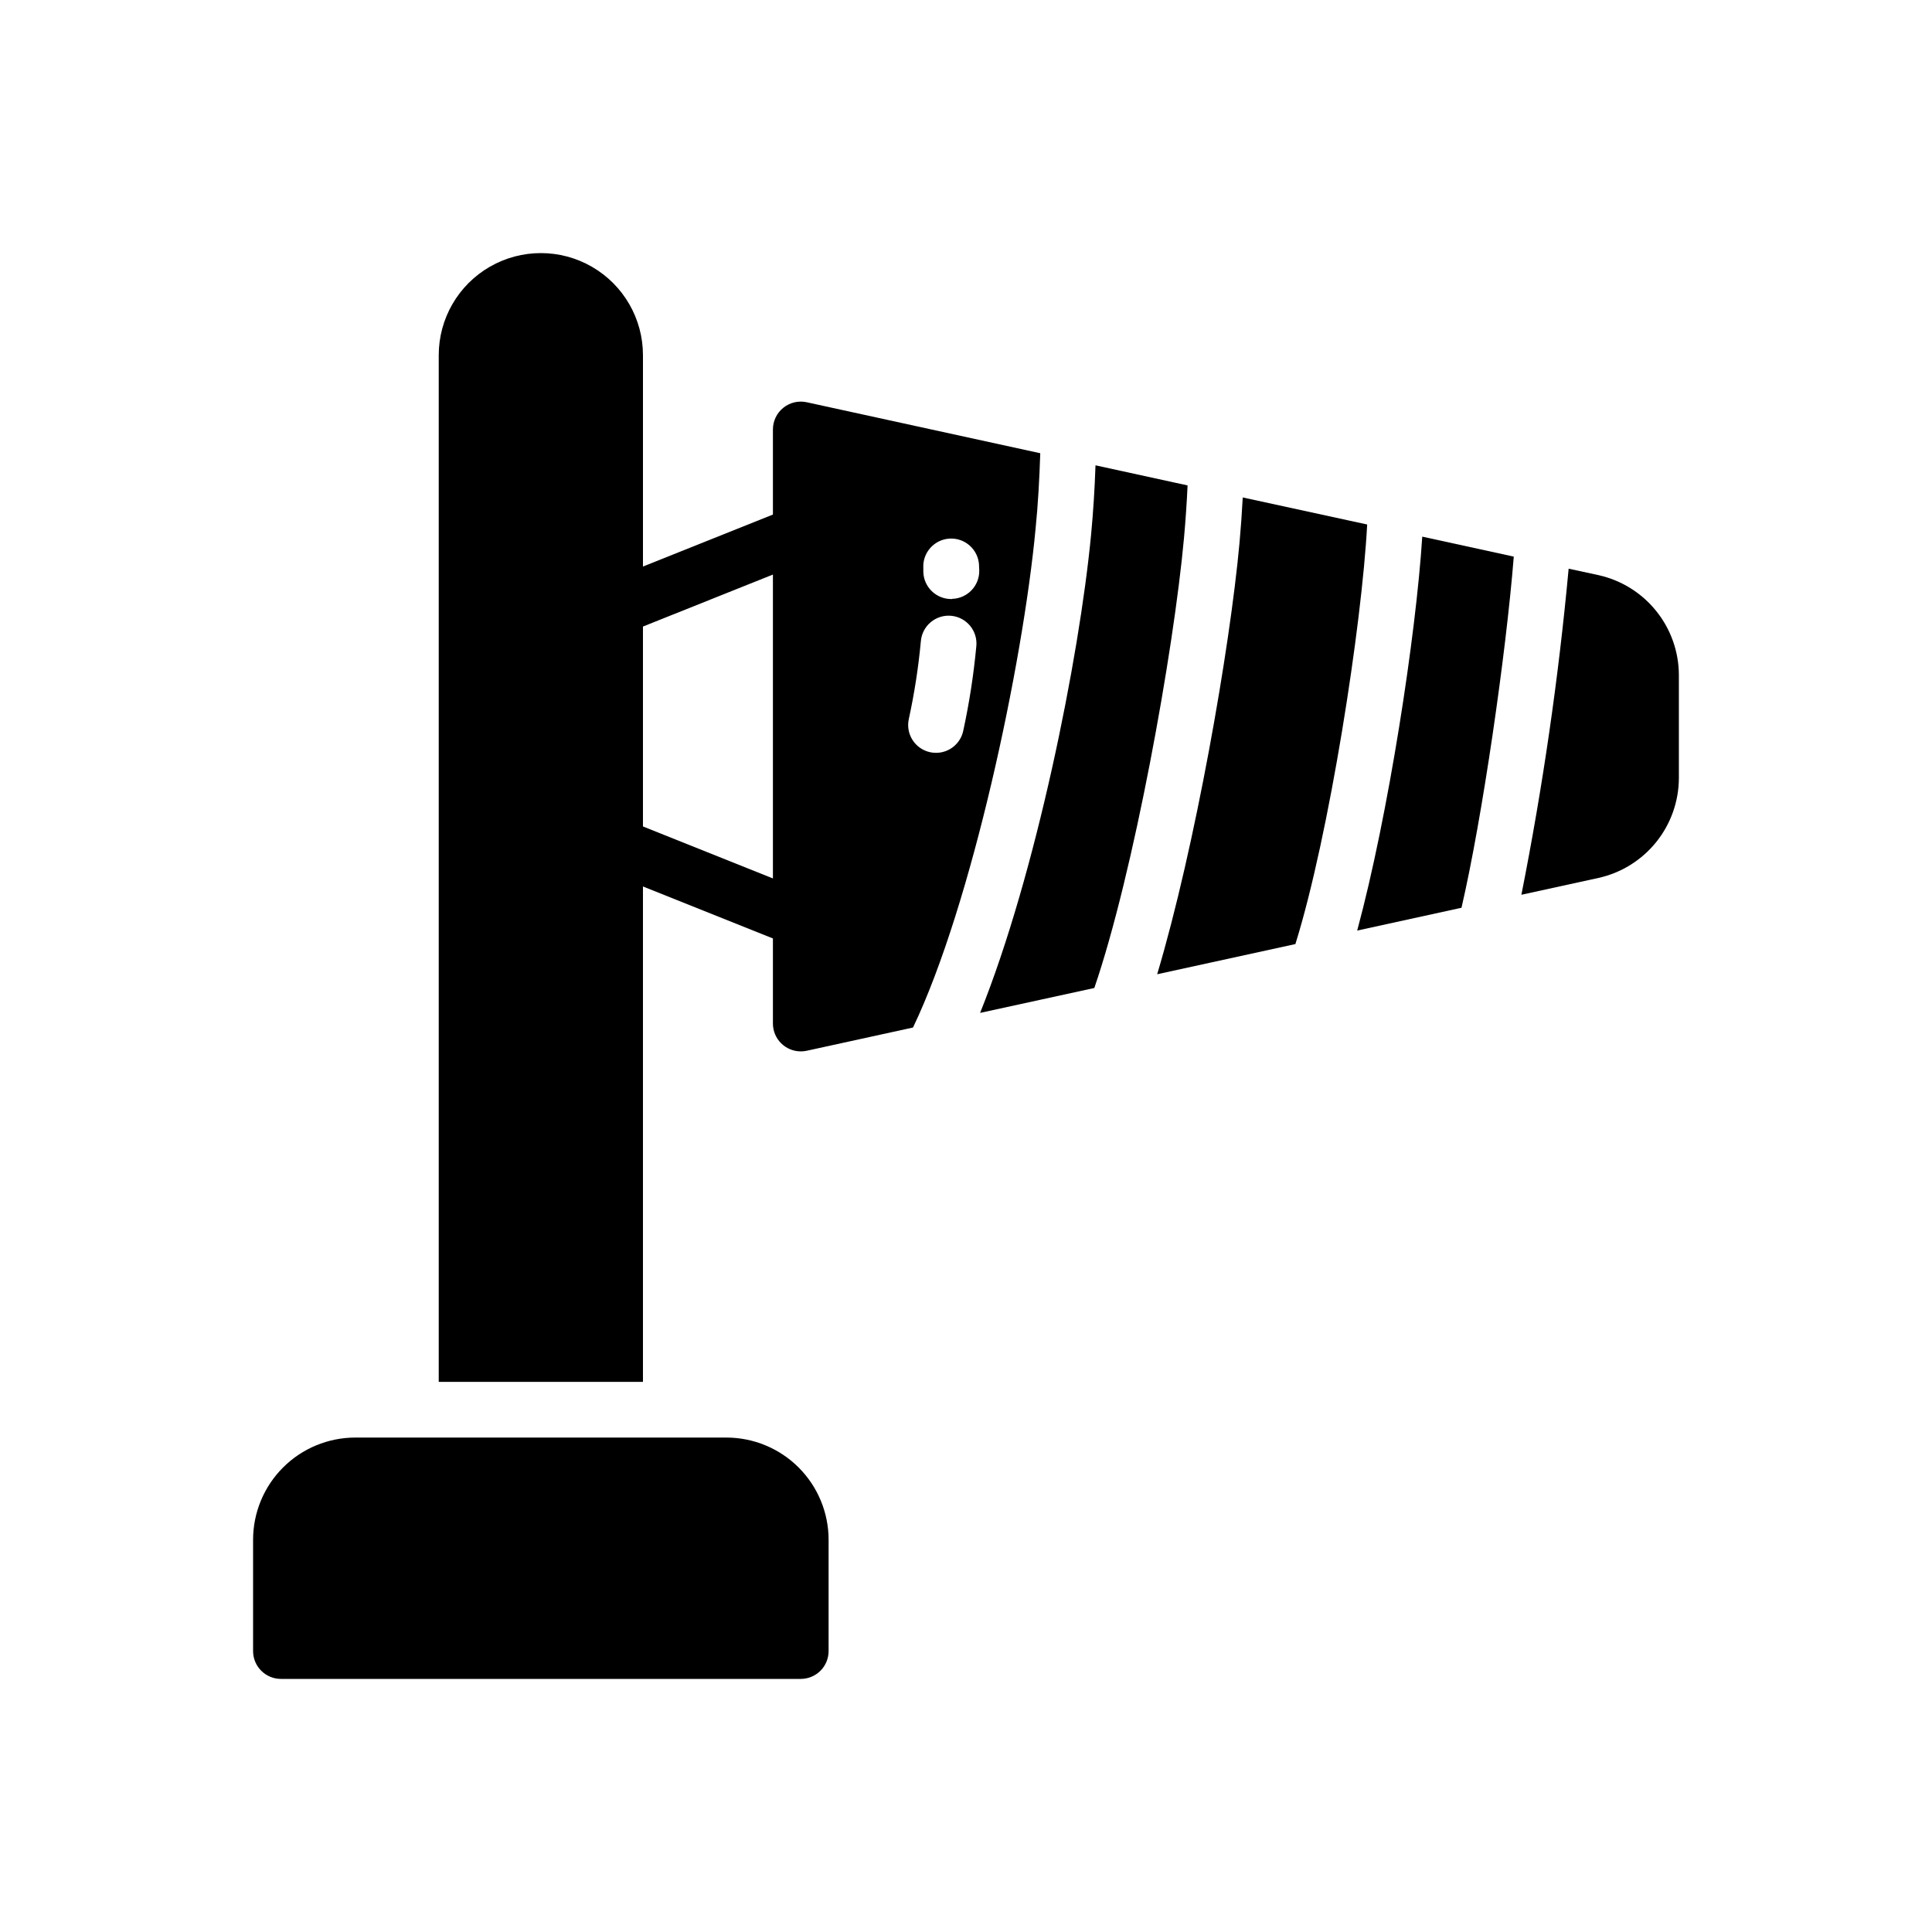
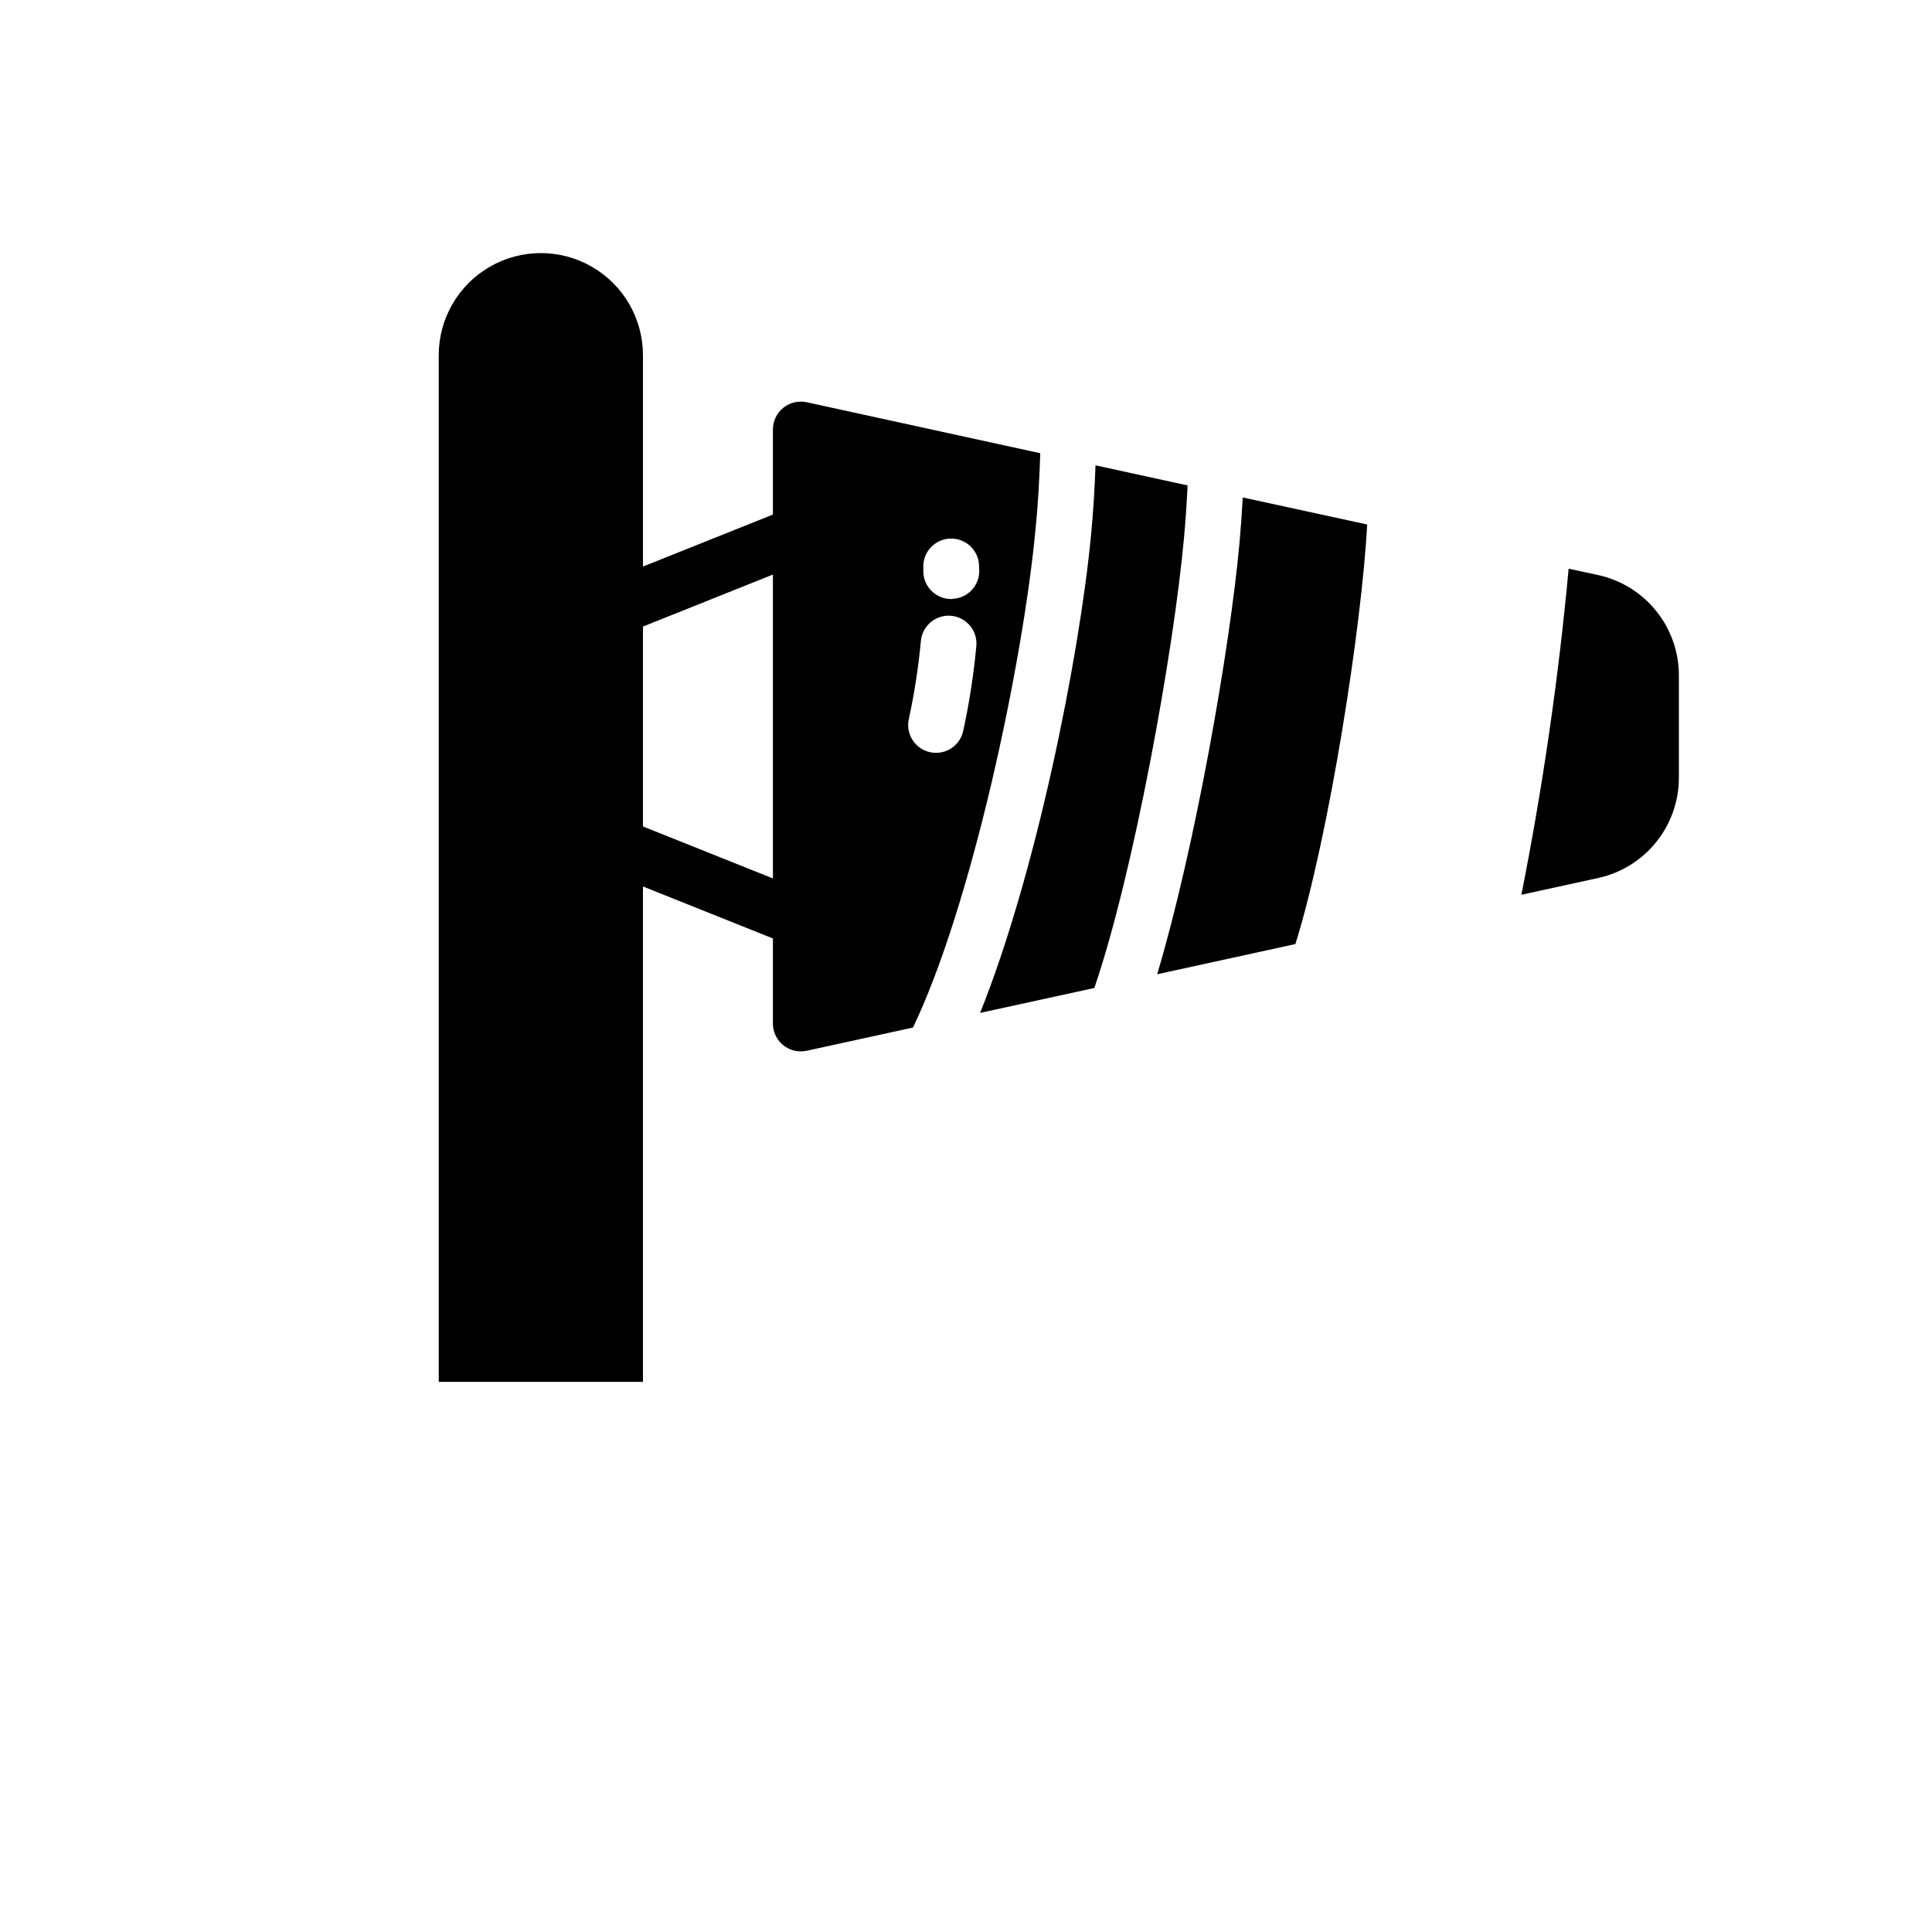
<svg xmlns="http://www.w3.org/2000/svg" fill="#000000" width="800px" height="800px" version="1.1" viewBox="144 144 512 512">
  <g>
-     <path d="m336.53 524.97h-98.402c-7.172 0.008-14.051 2.863-19.121 7.934-5.074 5.074-7.926 11.949-7.938 19.125v29.52c0 4.074 3.305 7.379 7.379 7.379h137.76c1.957 0 3.832-0.777 5.219-2.16 1.383-1.383 2.16-3.262 2.16-5.219v-29.52c-0.012-7.176-2.863-14.051-7.938-19.125-5.07-5.07-11.949-7.926-19.121-7.934z" />
    <path d="m473.34 275.83c-0.215 4.035-0.5 8.051-0.855 11.996-2.539 28.035-11.809 80.895-21.824 114.36l36.633-8c8.992-28.82 17.633-84.625 19.02-111.19z" />
-     <path d="m503.67 390.61 27.641-6.043c5.539-23.871 11.809-67.363 13.855-93.059l-24.254-5.293c-1.656 26.137-8.965 73.805-17.242 104.39z" />
    <path d="m458.72 272.64-24.402-5.324c-0.207 6.148-0.59 12.27-1.16 18.293-3.141 32.945-14.699 90.234-29.422 126.82l30.27-6.602c10.391-30.258 21.039-89.172 23.773-119.34 0.41-4.566 0.727-9.18 0.941-13.844z" />
    <path d="m419.68 264.11-61.895-13.512c-2.184-0.473-4.461 0.066-6.199 1.469-1.742 1.398-2.754 3.512-2.754 5.742v22.555l-34.441 13.777v-56.012c0-9.668-5.156-18.602-13.531-23.434-8.371-4.832-18.688-4.832-27.059 0-8.375 4.832-13.531 13.766-13.531 23.434v272.08h54.121v-131.29l34.441 13.777v22.551c0.004 4.074 3.305 7.375 7.379 7.379 0.527 0 1.055-0.055 1.574-0.164l28.172-6.16c15.52-32.414 29.086-96.195 32.473-132.09 0.668-6.602 1.031-13.344 1.25-20.102zm-105.29 98.91v-52.98l34.441-13.777v80.531zm88.332-47.645c-0.703 7.504-1.859 14.961-3.461 22.328-0.738 3.387-3.734 5.805-7.203 5.805-0.535 0-1.066-0.055-1.586-0.168-1.91-0.418-3.582-1.578-4.637-3.227-1.055-1.648-1.414-3.648-0.992-5.562 1.477-6.785 2.543-13.656 3.188-20.574 0.152-1.977 1.09-3.809 2.606-5.082 1.516-1.277 3.481-1.891 5.453-1.703s3.785 1.16 5.035 2.699c1.246 1.539 1.824 3.516 1.598 5.484zm-6.387-12.625h-0.273c-3.984-0.008-7.242-3.172-7.371-7.152v-1.043c-0.242-4.078 2.867-7.578 6.941-7.82 4.078-0.242 7.578 2.867 7.82 6.941 0 0 0 0.512 0.059 1.465v0.004c0.098 4.062-3.109 7.441-7.172 7.555z" />
    <path d="m567.64 296.42-7.934-1.711c-2.676 29-6.856 57.848-12.523 86.414l20.457-4.469c6.019-1.34 11.406-4.691 15.273-9.496 3.867-4.805 5.984-10.785 6.008-16.953v-27.355c-0.027-6.164-2.148-12.137-6.016-16.938-3.867-4.805-9.25-8.148-15.266-9.492z" />
  </g>
</svg>